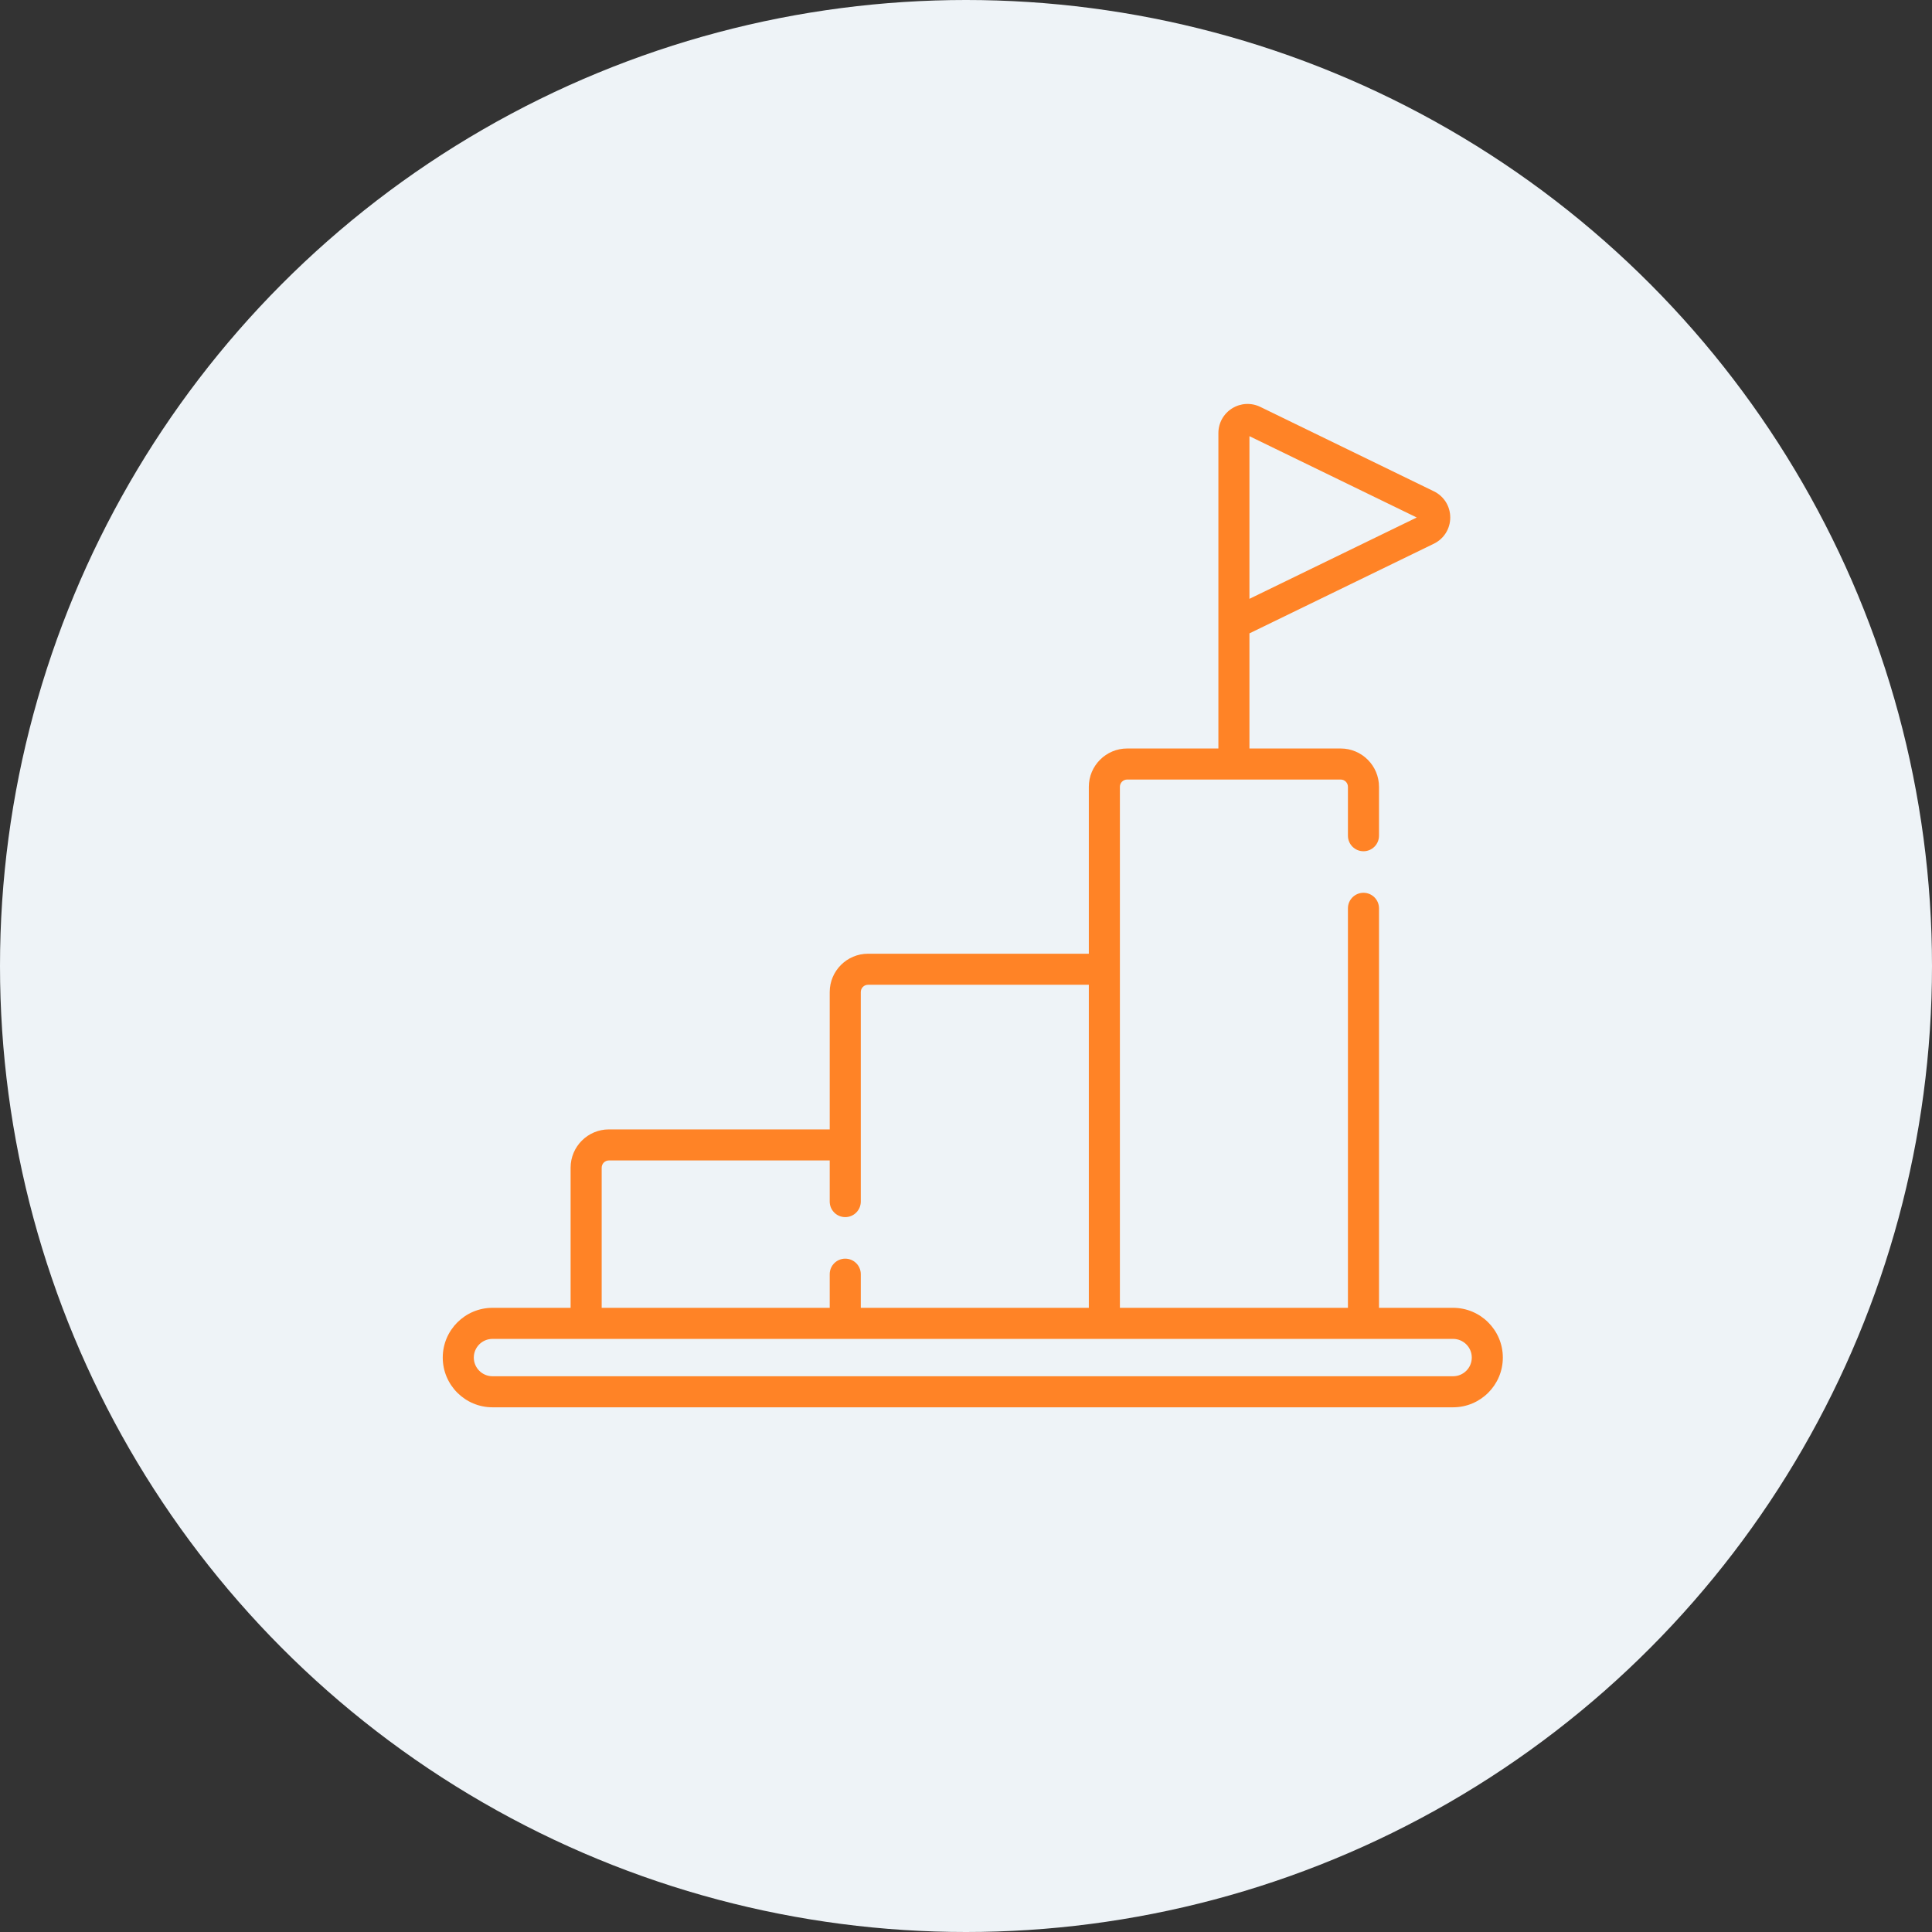
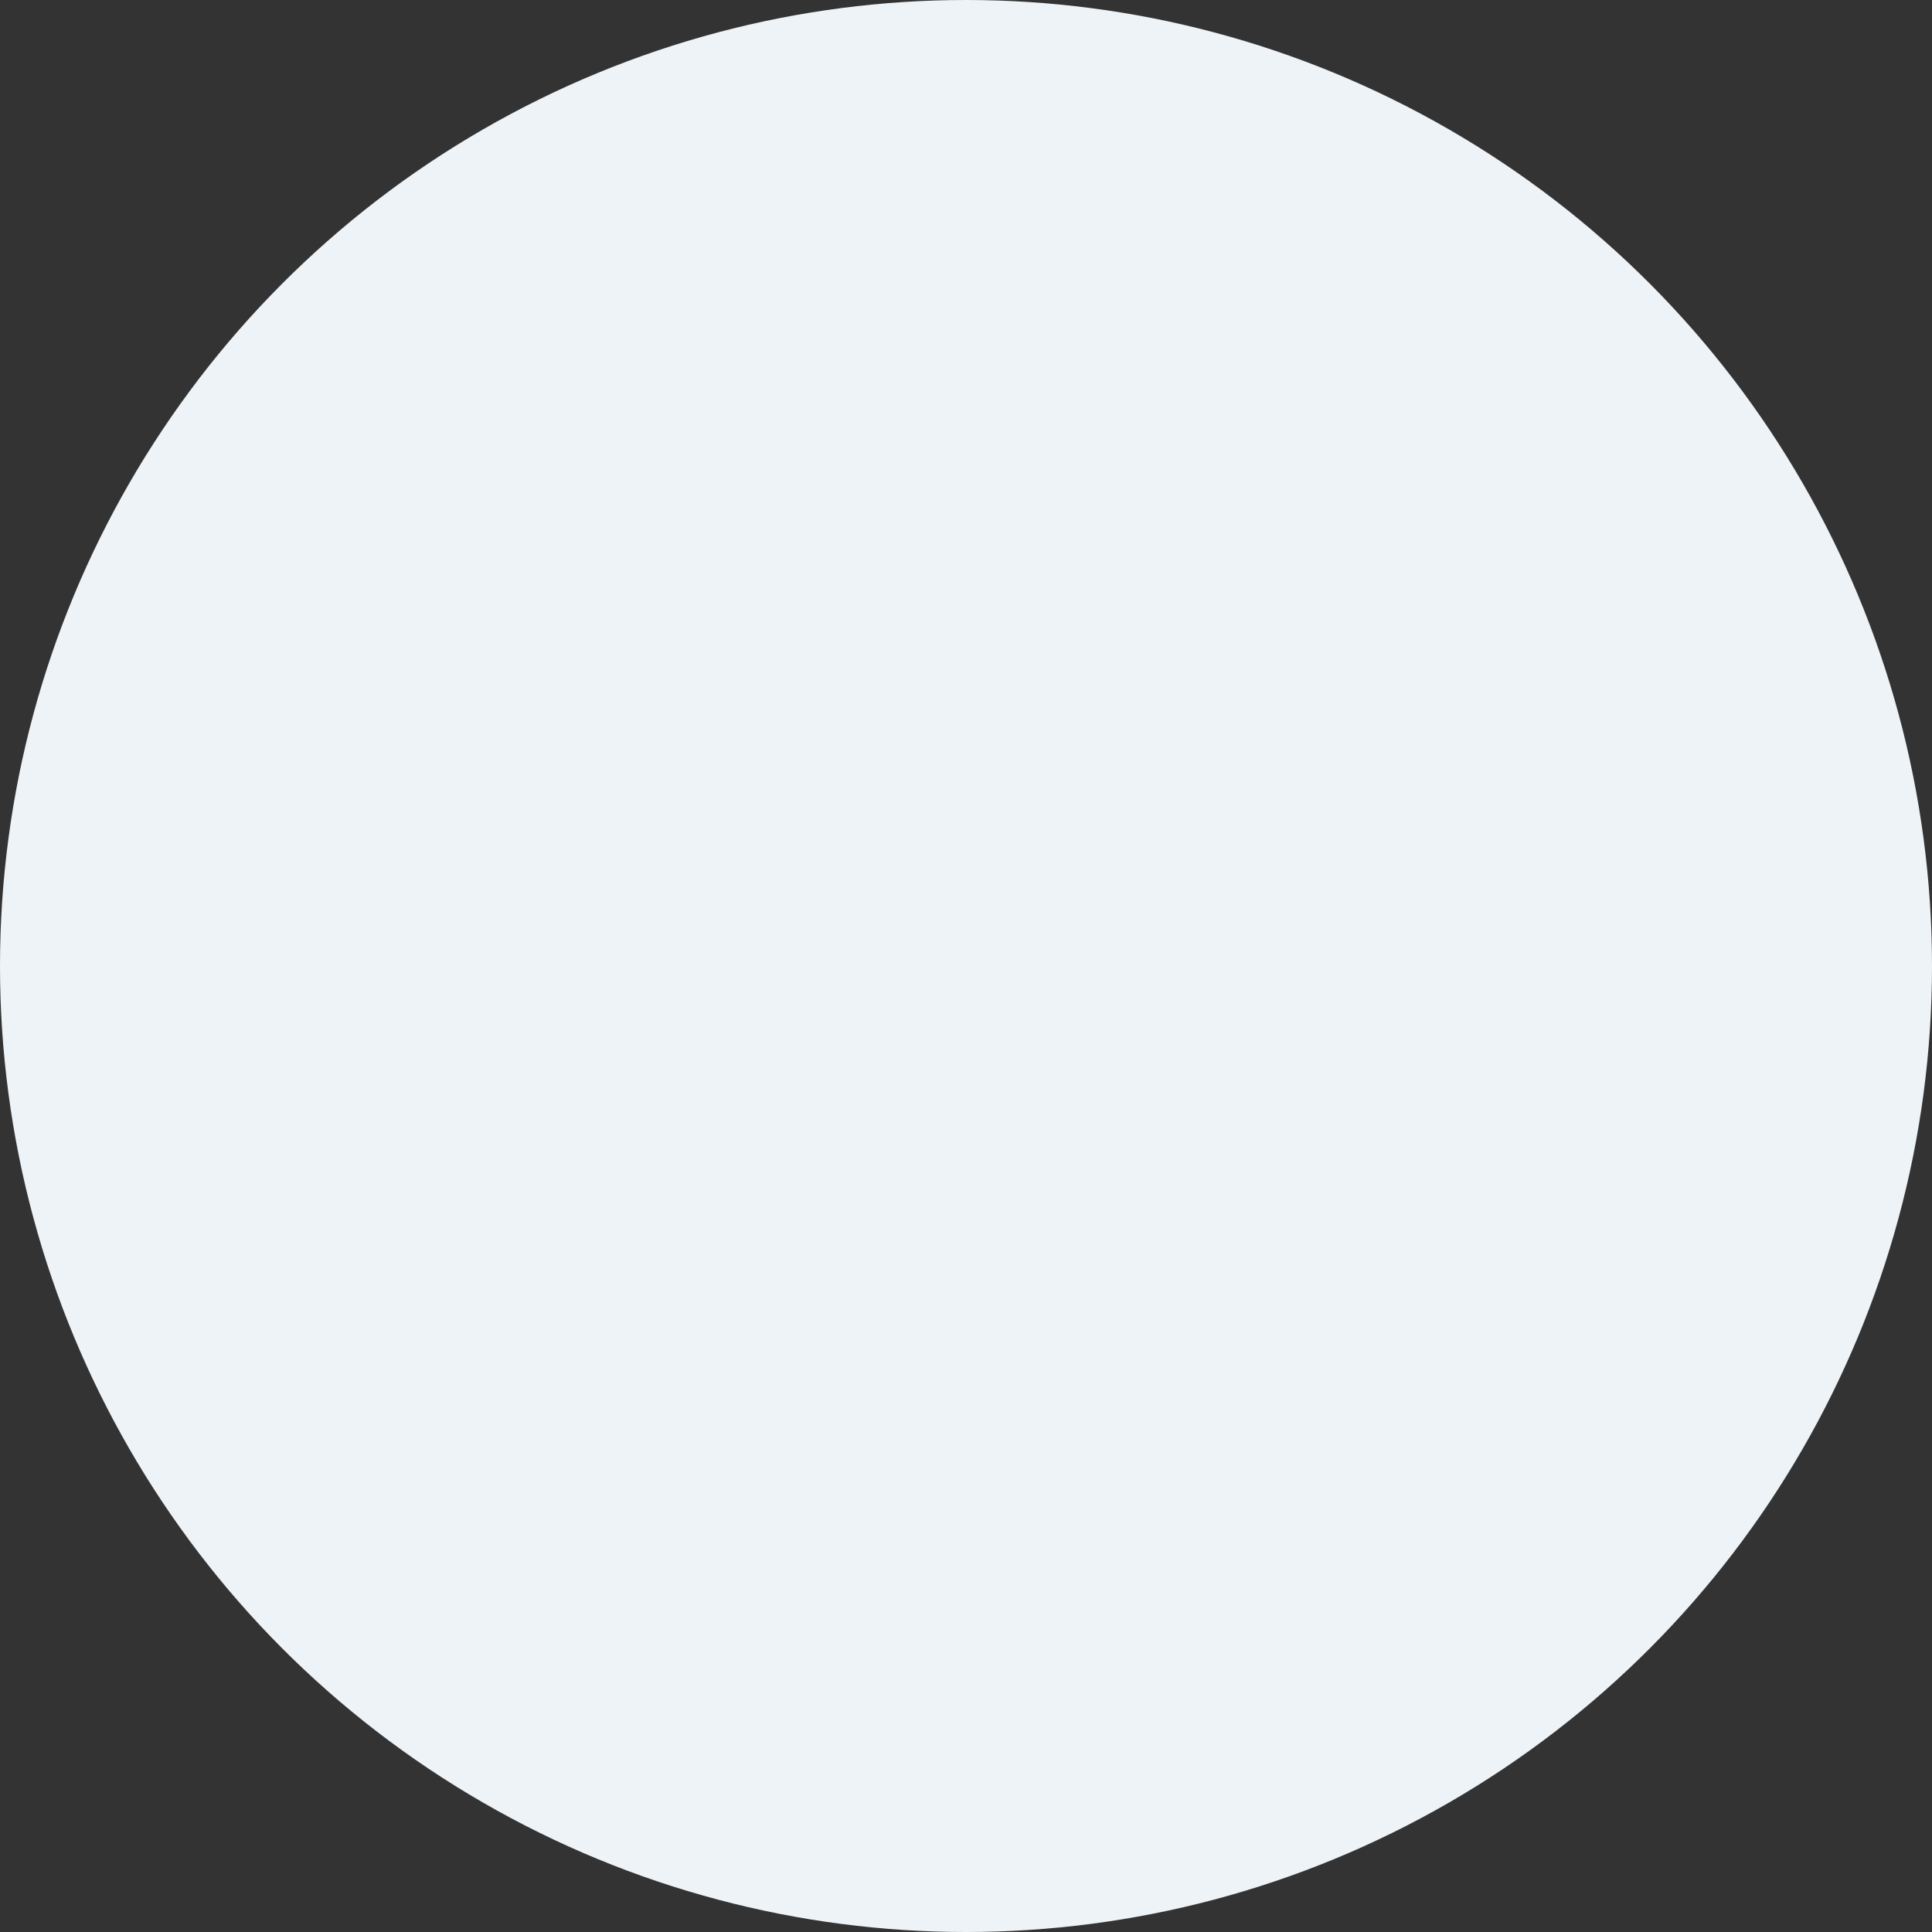
<svg xmlns="http://www.w3.org/2000/svg" width="96px" height="96px" viewBox="0 0 96 96" version="1.1">
  <rect x="0" y="0" width="96" height="96" fill="#333333" stroke="none" />
  <title>img-about-advantages3</title>
  <g id="Page-1" stroke="none" stroke-width="1" fill="none" fill-rule="evenodd">
    <g id="О-компании" transform="translate(-1173, -429)">
      <g id="img-about-advantages3" transform="translate(1173, 429)">
        <circle id="Oval-4-Copy-2" fill="#EEF3F7" cx="48" cy="48" r="48" />
        <g id="achievement" transform="translate(22, 20)" fill="#FF8326" fill-rule="nonzero">
-           <path d="M50.203,44.985 L46.522,44.985 L46.522,25.133 C46.522,24.707 46.176,24.362 45.75,24.362 C45.324,24.362 44.978,24.707 44.978,25.133 L44.978,44.985 L33.647,44.985 L33.647,19.096 C33.647,18.897 33.808,18.735 34.007,18.735 L44.618,18.735 C44.817,18.735 44.978,18.897 44.978,19.096 L44.978,21.526 C44.978,21.952 45.324,22.298 45.75,22.298 C46.176,22.298 46.522,21.952 46.522,21.526 L46.522,19.096 C46.522,18.046 45.667,17.192 44.618,17.192 L40.084,17.192 L40.084,11.472 L49.247,7.017 C49.75,6.772 50.062,6.273 50.062,5.714 C50.062,5.155 49.749,4.656 49.247,4.412 L40.623,0.218 C40.171,-0.001 39.647,0.027 39.221,0.293 C38.795,0.56 38.541,1.019 38.541,1.521 L38.541,17.192 L34.007,17.192 C32.957,17.192 32.103,18.047 32.103,19.096 L32.103,27.39 L21.132,27.39 C20.083,27.39 19.228,28.244 19.228,29.294 L19.228,36.119 L8.257,36.119 C7.207,36.119 6.353,36.973 6.353,38.023 L6.353,44.985 L2.472,44.985 C1.109,44.985 -5.84808836e-15,46.094 -5.84808836e-15,47.457 C-5.84808836e-15,48.82 1.109,49.928 2.472,49.928 L50.203,49.928 C51.566,49.928 52.675,48.82 52.675,47.457 C52.675,46.094 51.566,44.985 50.203,44.985 L50.203,44.985 Z M40.084,1.673 L48.397,5.714 L40.084,9.756 L40.084,5.714 L40.084,1.673 Z M7.897,38.023 C7.897,37.824 8.058,37.662 8.257,37.662 L19.228,37.662 L19.228,39.706 C19.228,40.132 19.574,40.478 20,40.478 C20.426,40.478 20.772,40.132 20.772,39.706 L20.772,29.294 C20.772,29.095 20.933,28.933 21.132,28.933 L32.103,28.933 L32.103,44.985 L20.772,44.985 L20.772,43.314 C20.772,42.887 20.426,42.542 20,42.542 C19.574,42.542 19.228,42.887 19.228,43.314 L19.228,44.985 L7.897,44.985 L7.897,38.023 Z M50.203,48.385 L2.472,48.385 C1.96,48.385 1.543,47.969 1.543,47.457 C1.543,46.945 1.96,46.529 2.472,46.529 L50.203,46.529 C50.715,46.529 51.132,46.945 51.132,47.457 C51.132,47.969 50.715,48.385 50.203,48.385 Z" id="Shape" />
-         </g>
+           </g>
      </g>
    </g>
  </g>
</svg>